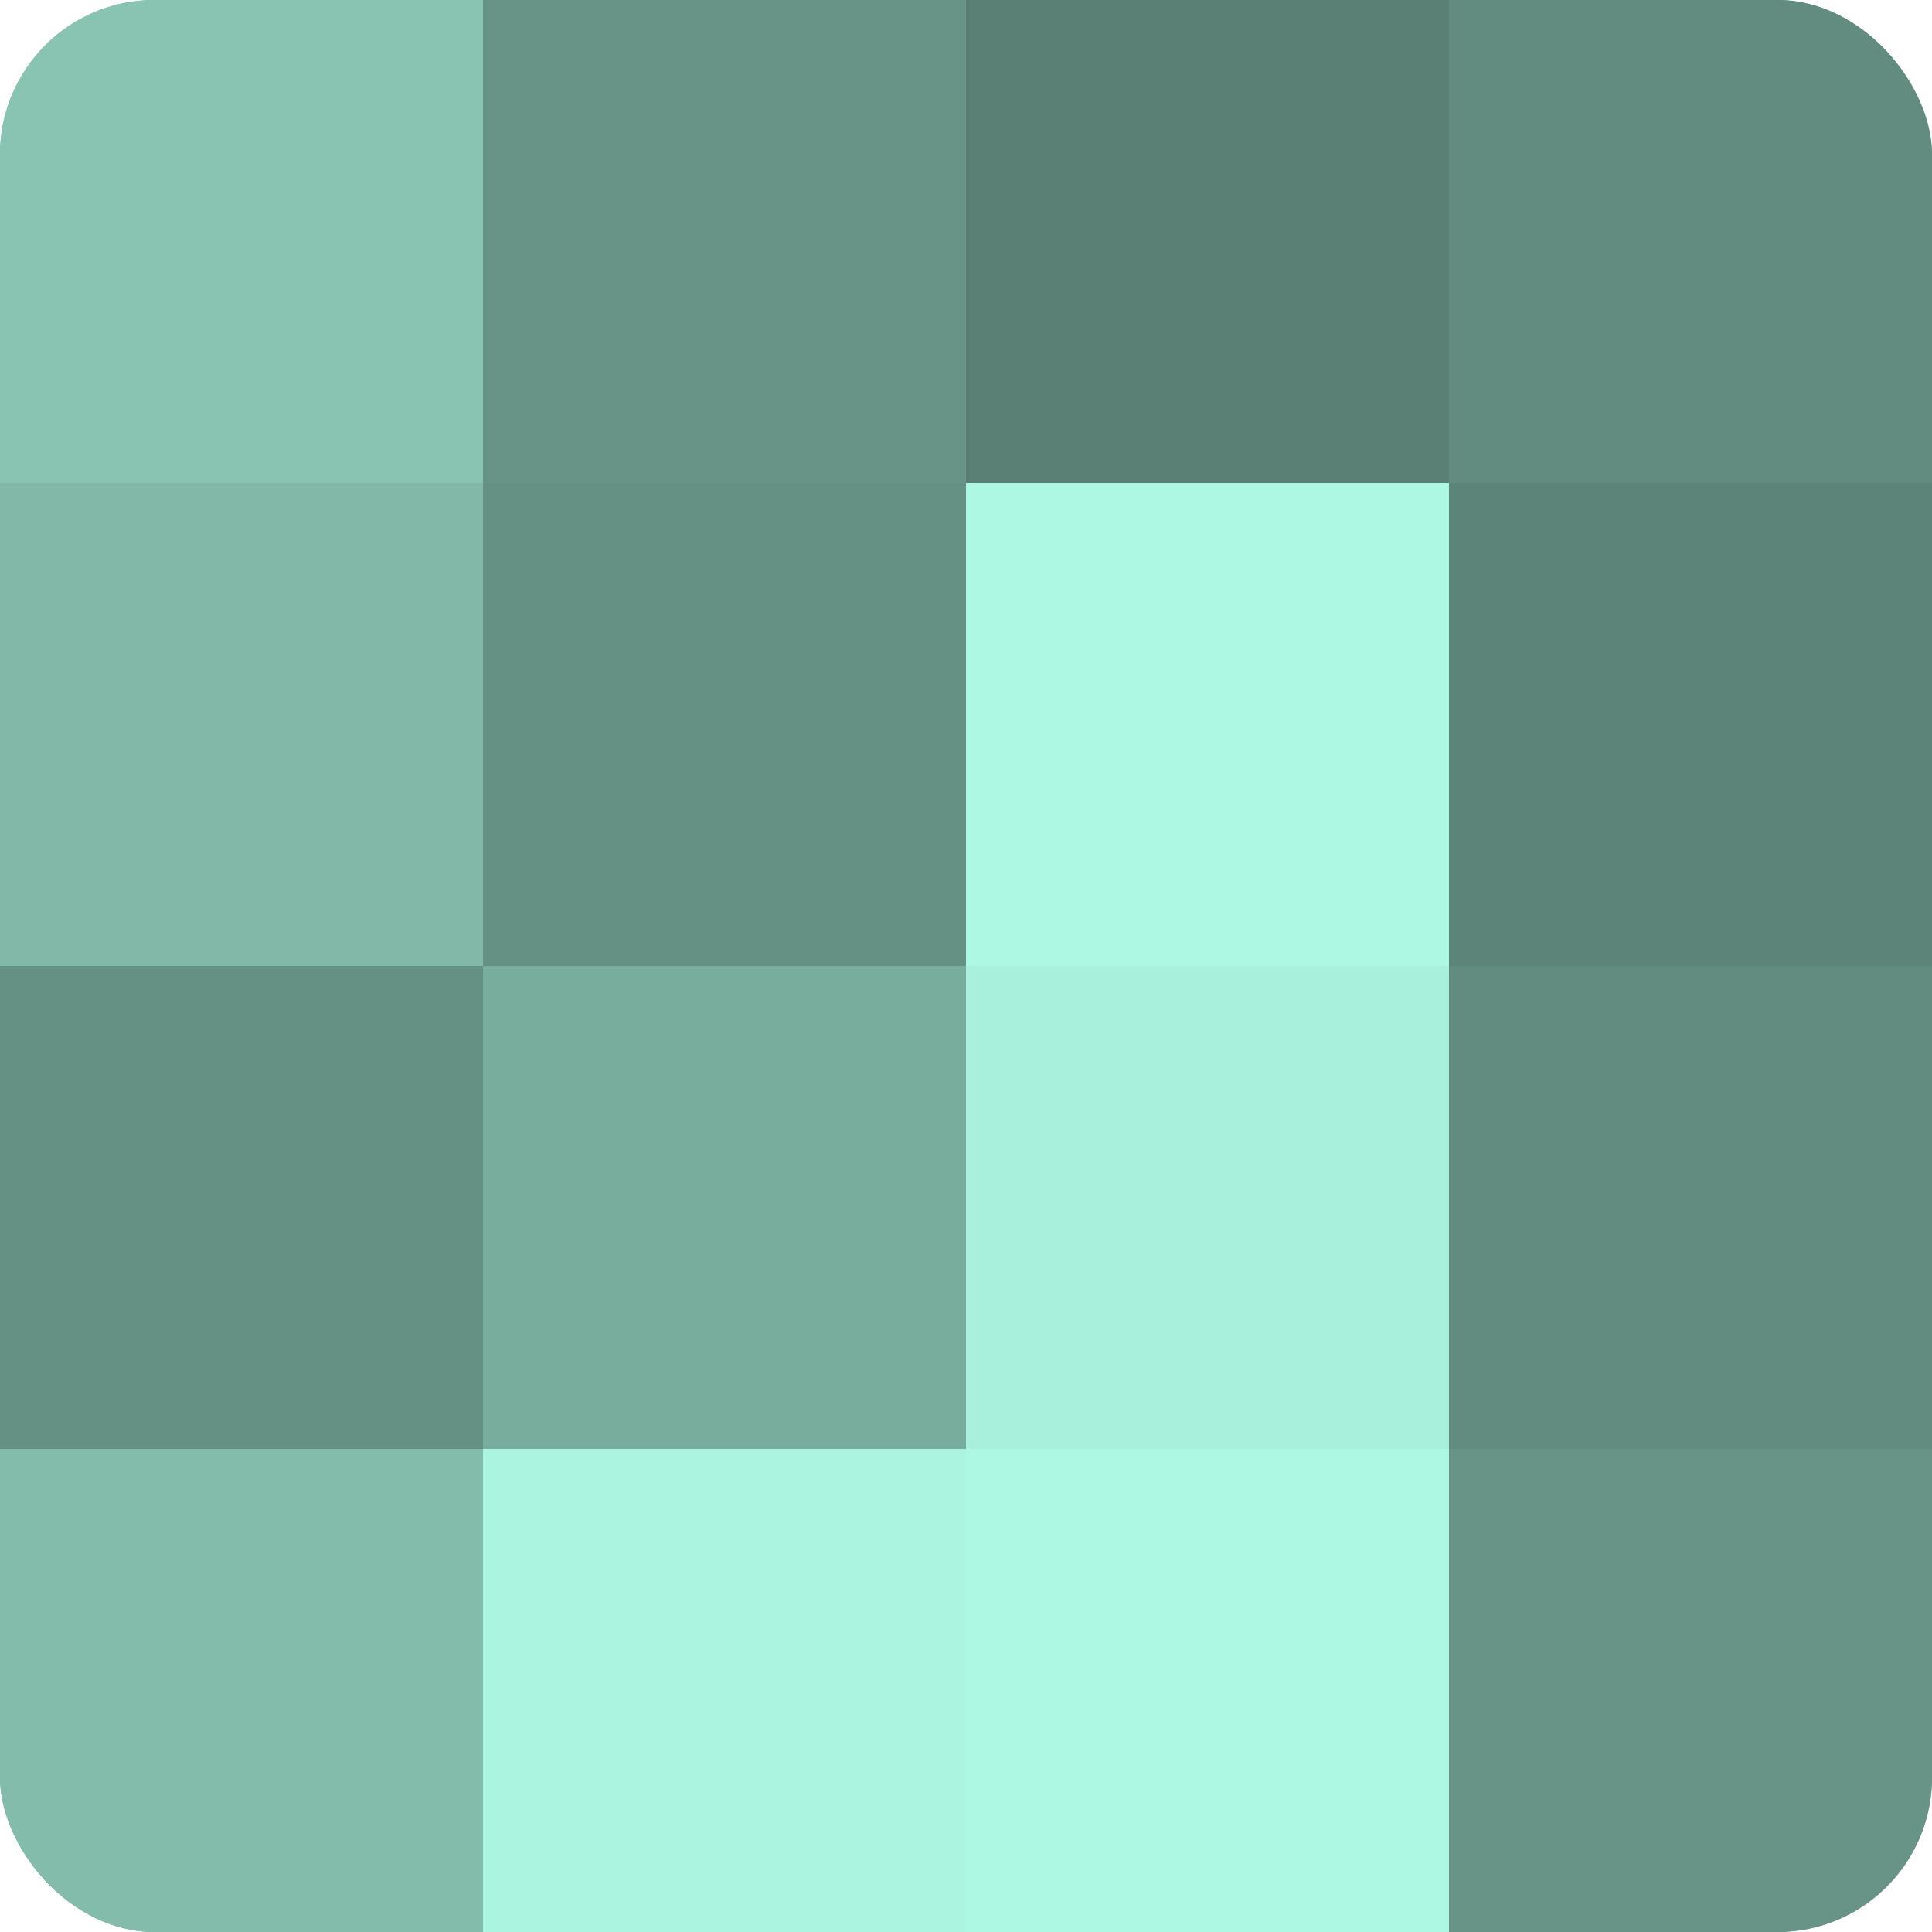
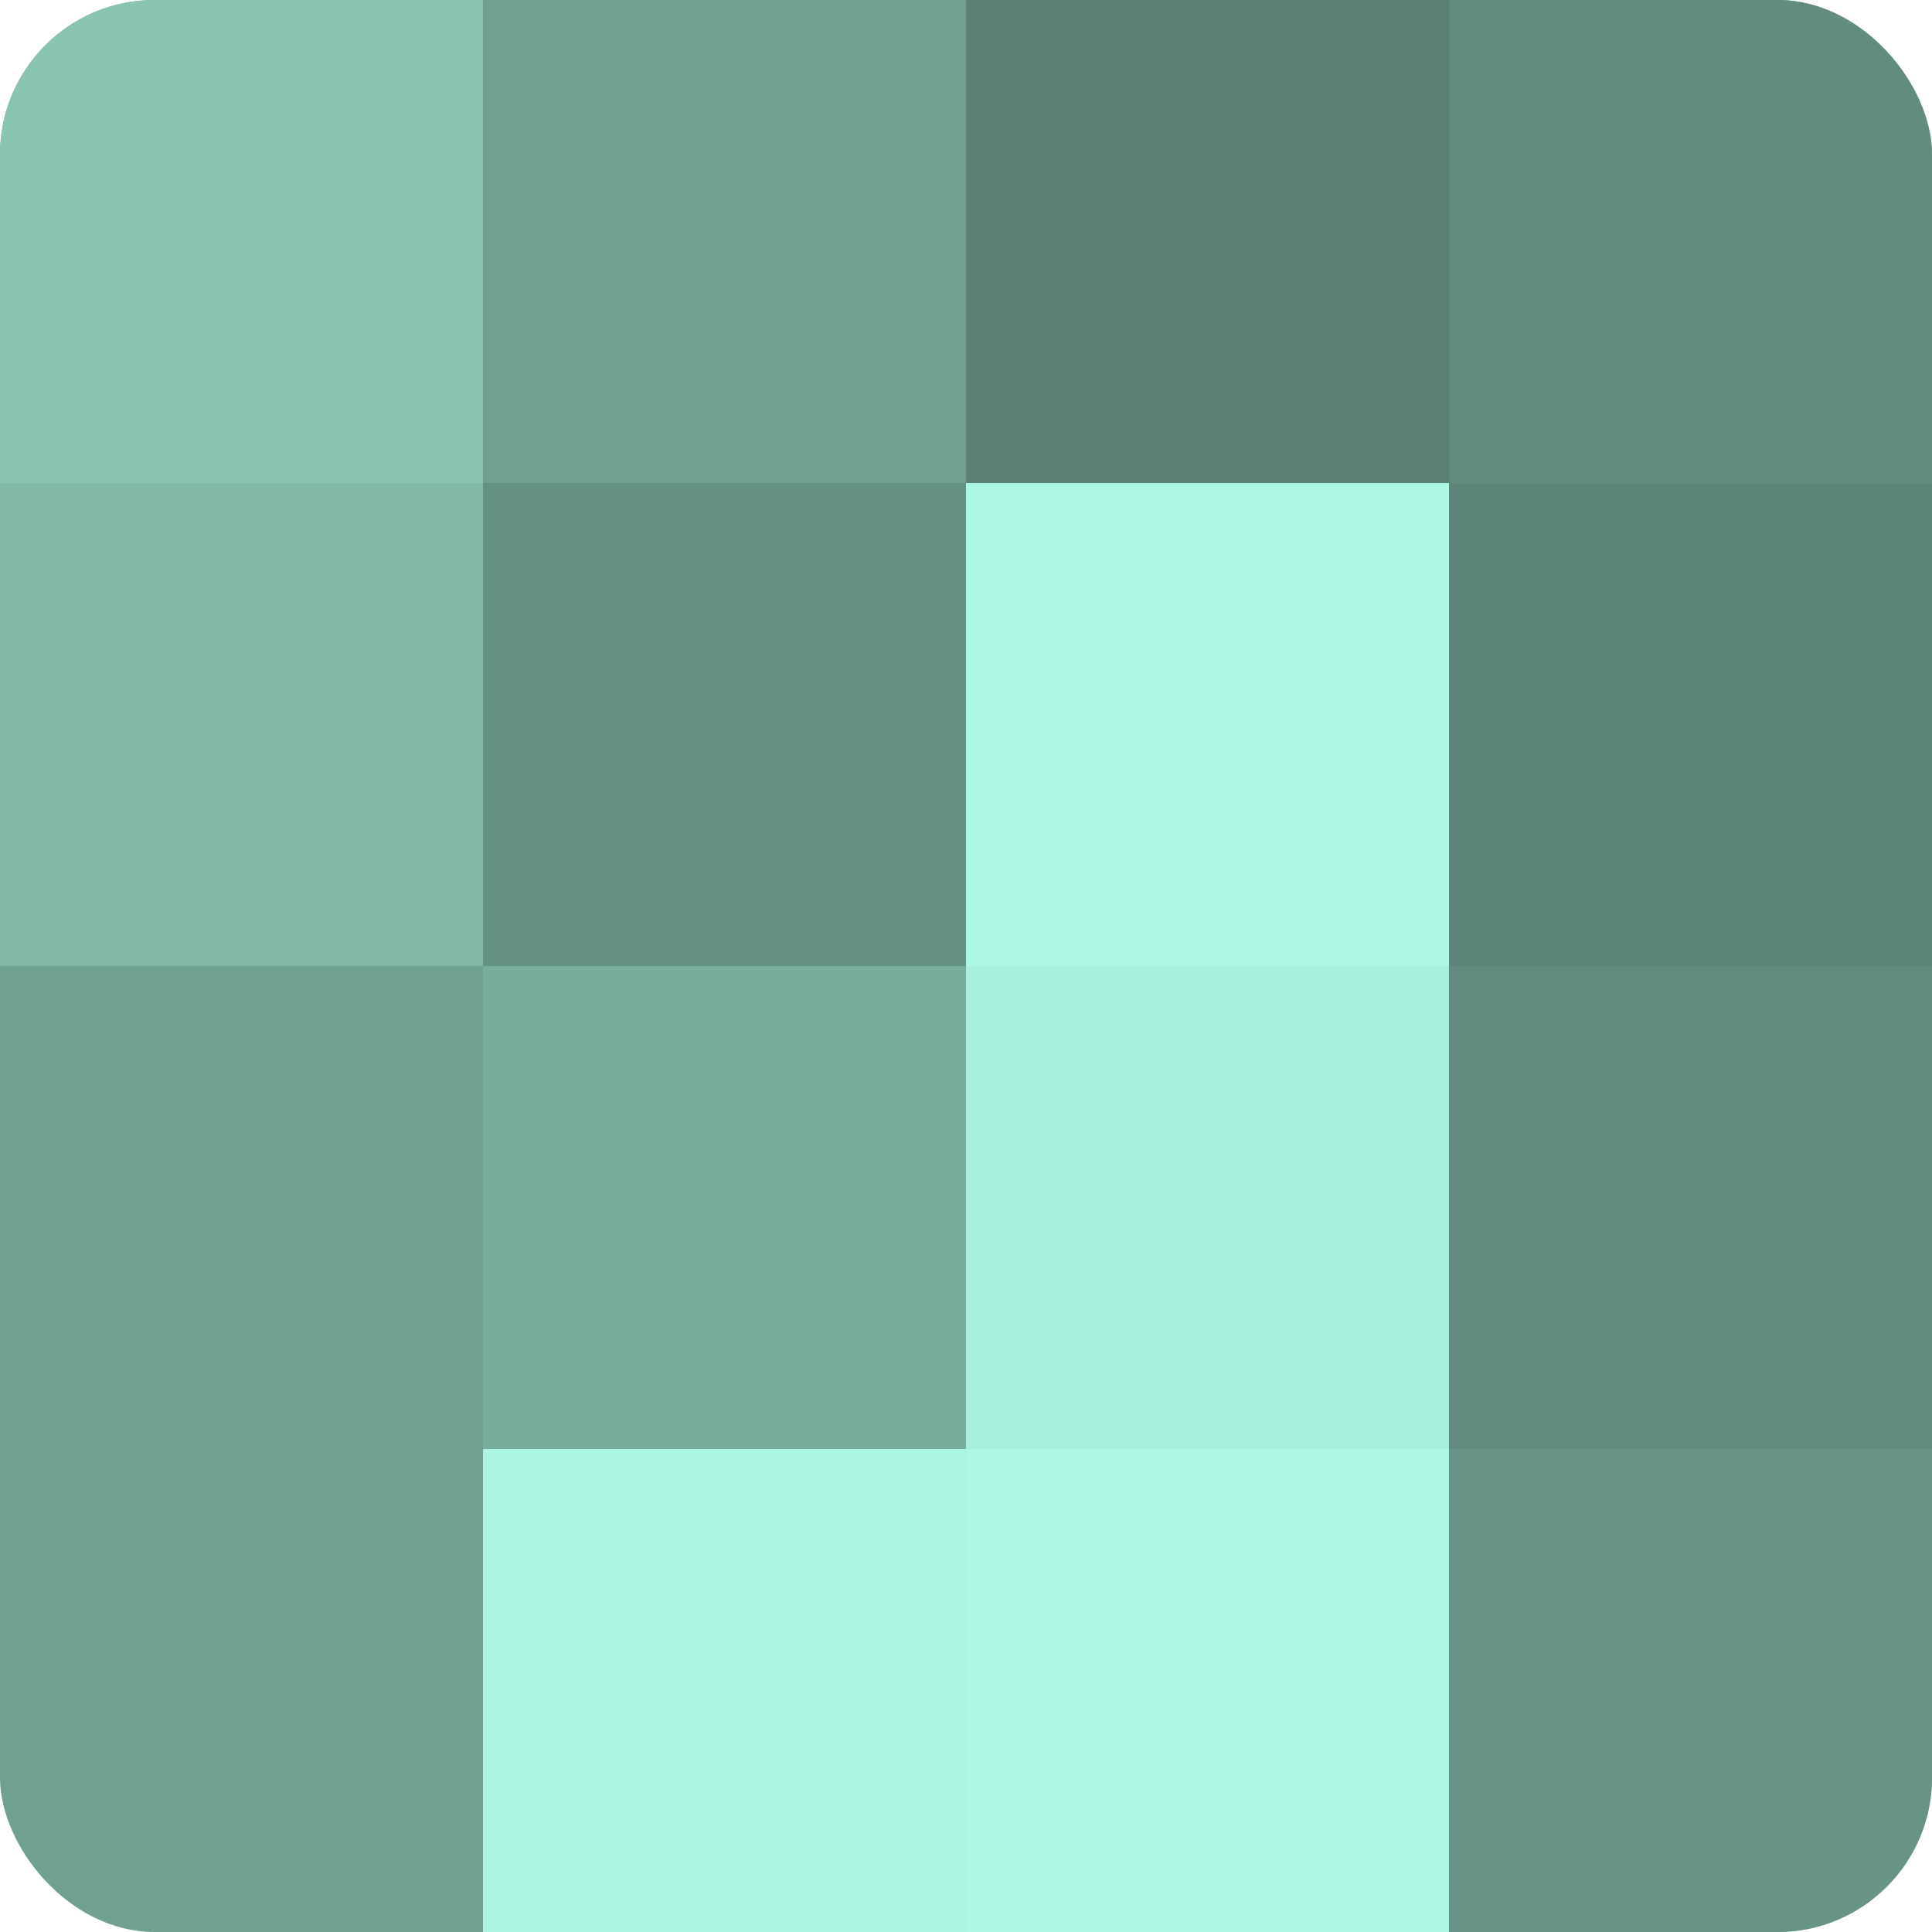
<svg xmlns="http://www.w3.org/2000/svg" width="60" height="60" viewBox="0 0 100 100" preserveAspectRatio="xMidYMid meet">
  <defs>
    <clipPath id="c" width="100" height="100">
      <rect width="100" height="100" rx="8" ry="8" />
    </clipPath>
  </defs>
  <g clip-path="url(#c)">
    <rect width="100" height="100" fill="#70a092" />
    <rect width="25" height="25" fill="#89c4b3" />
    <rect y="25" width="25" height="25" fill="#81b8a8" />
-     <rect y="50" width="25" height="25" fill="#659084" />
-     <rect y="75" width="25" height="25" fill="#84bcac" />
-     <rect x="25" width="25" height="25" fill="#689487" />
    <rect x="25" y="25" width="25" height="25" fill="#659084" />
    <rect x="25" y="50" width="25" height="25" fill="#78ac9d" />
    <rect x="25" y="75" width="25" height="25" fill="#abf4df" />
    <rect x="50" width="25" height="25" fill="#5a8075" />
    <rect x="50" y="25" width="25" height="25" fill="#adf8e3" />
    <rect x="50" y="50" width="25" height="25" fill="#a8f0db" />
    <rect x="50" y="75" width="25" height="25" fill="#adf8e3" />
    <rect x="75" width="25" height="25" fill="#628c80" />
    <rect x="75" y="25" width="25" height="25" fill="#5d8479" />
    <rect x="75" y="50" width="25" height="25" fill="#628c80" />
    <rect x="75" y="75" width="25" height="25" fill="#689487" />
  </g>
</svg>